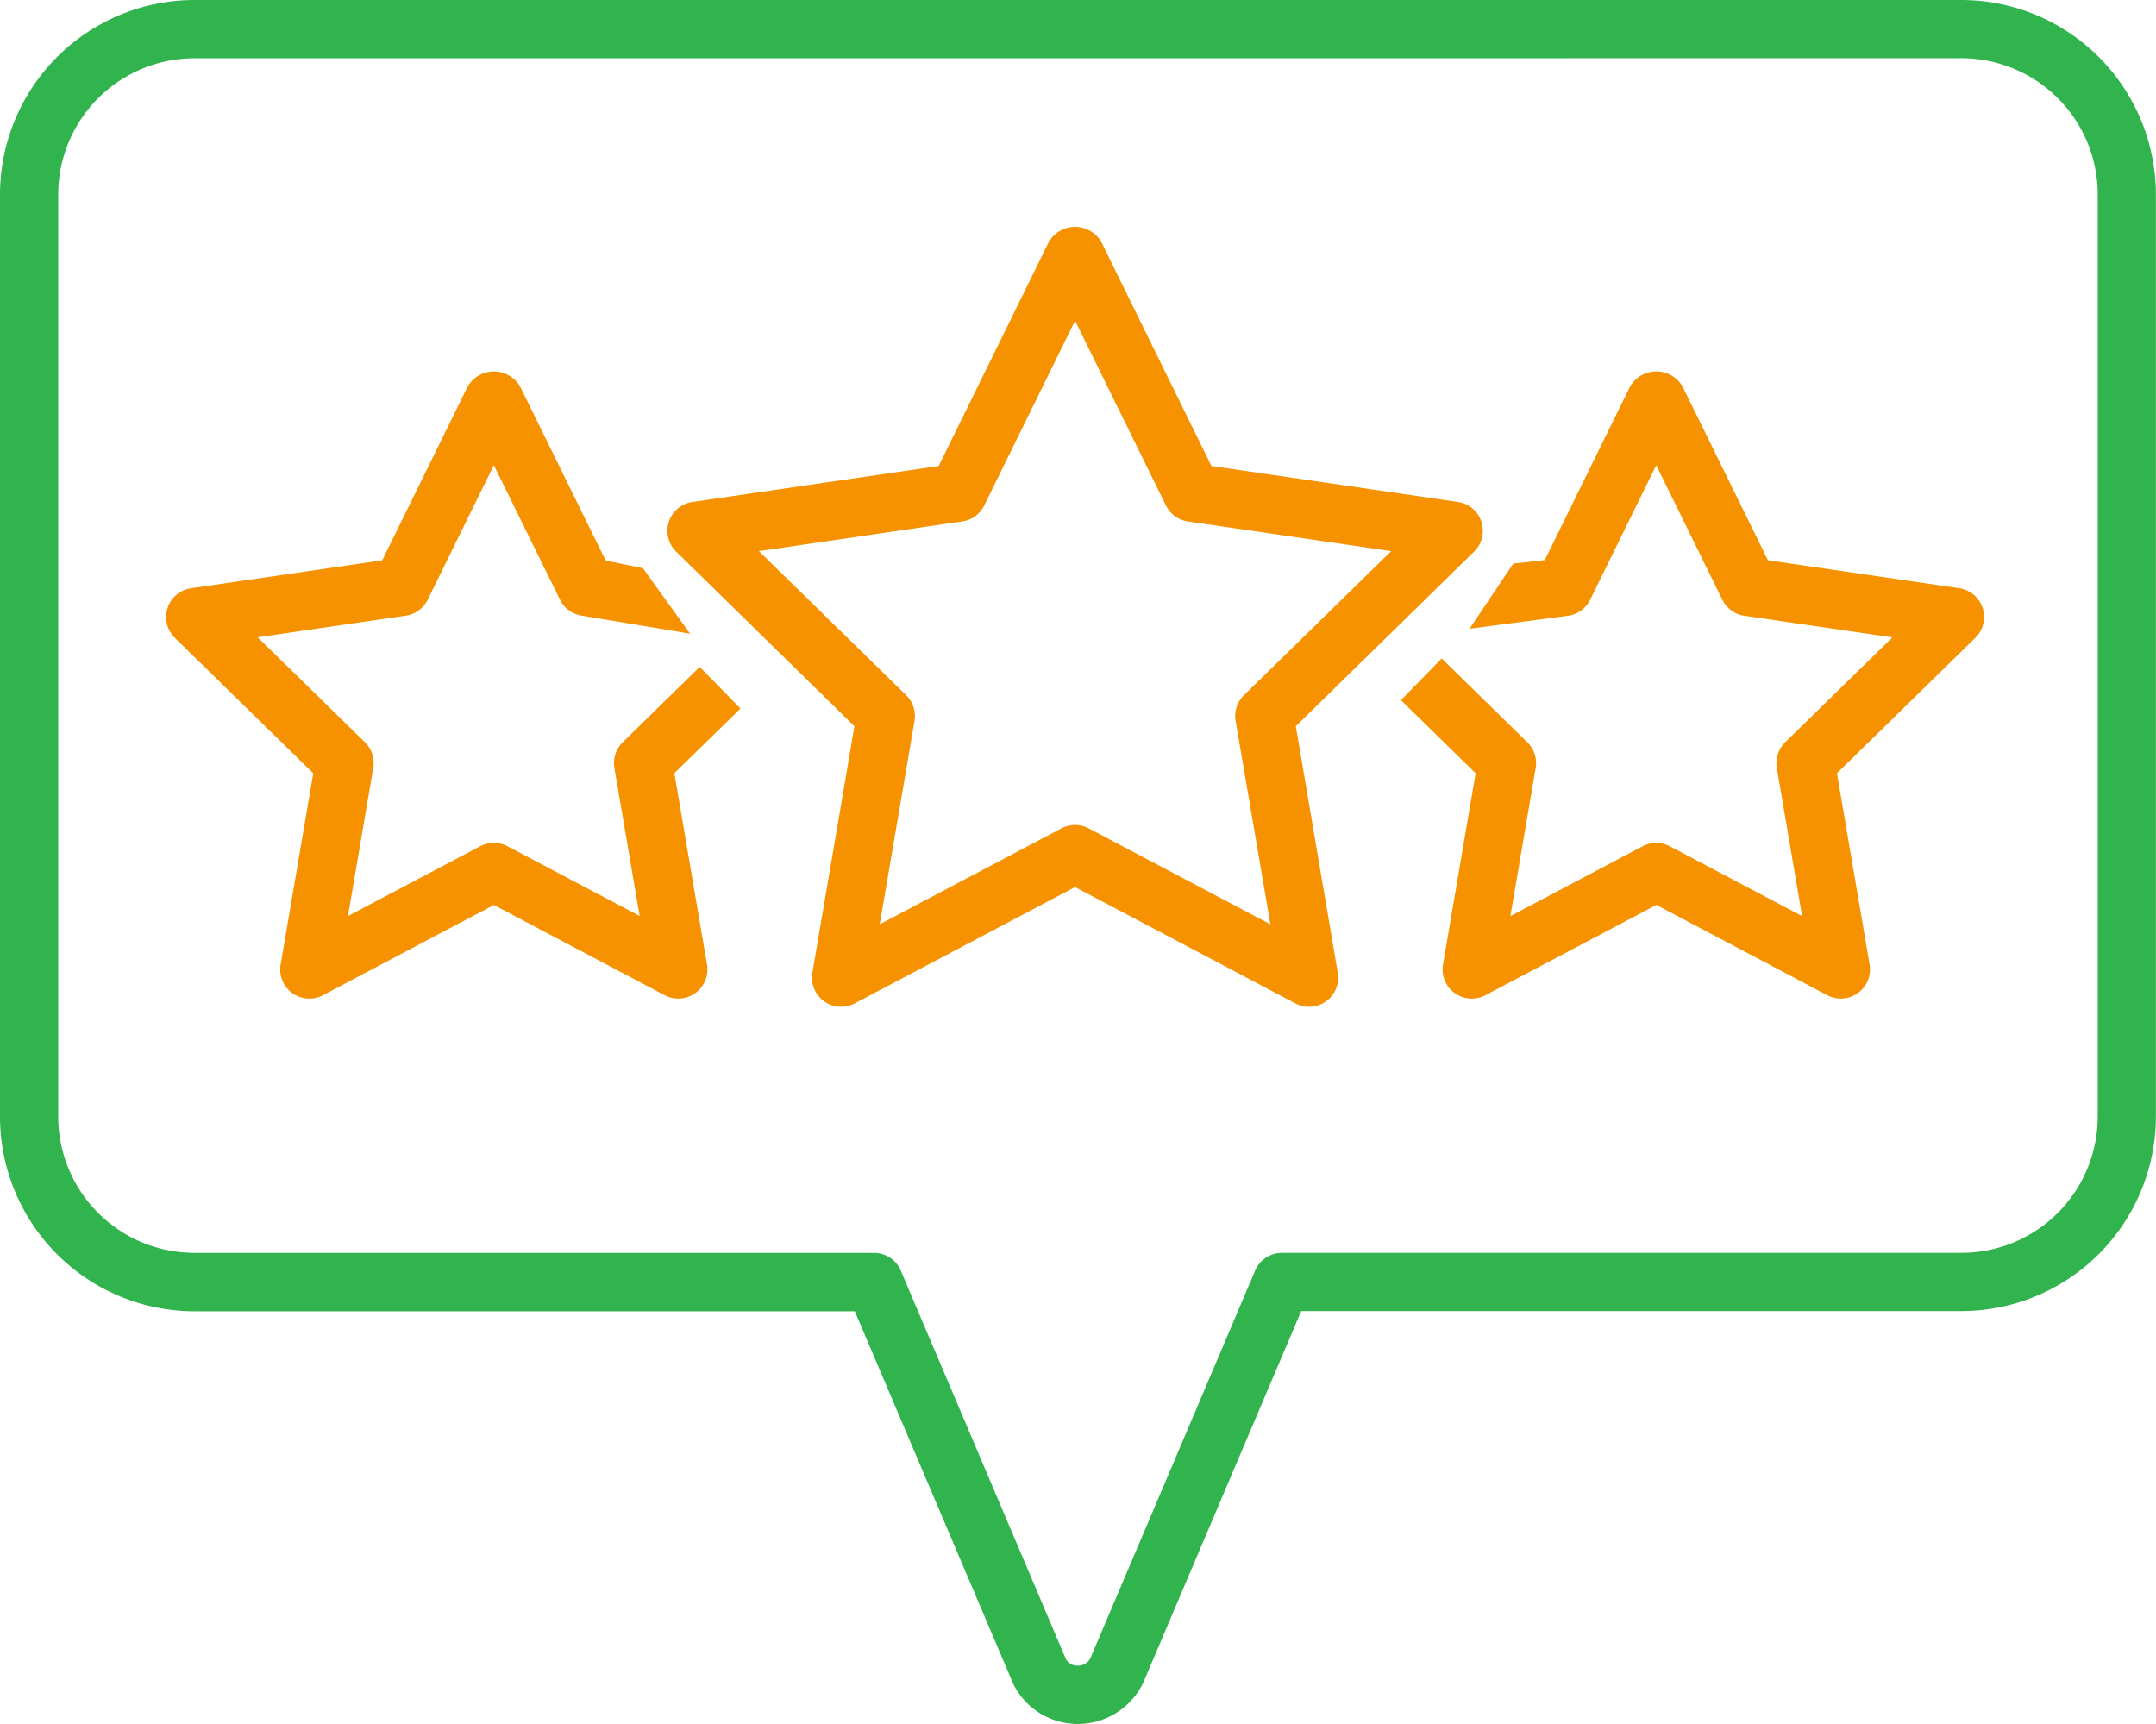
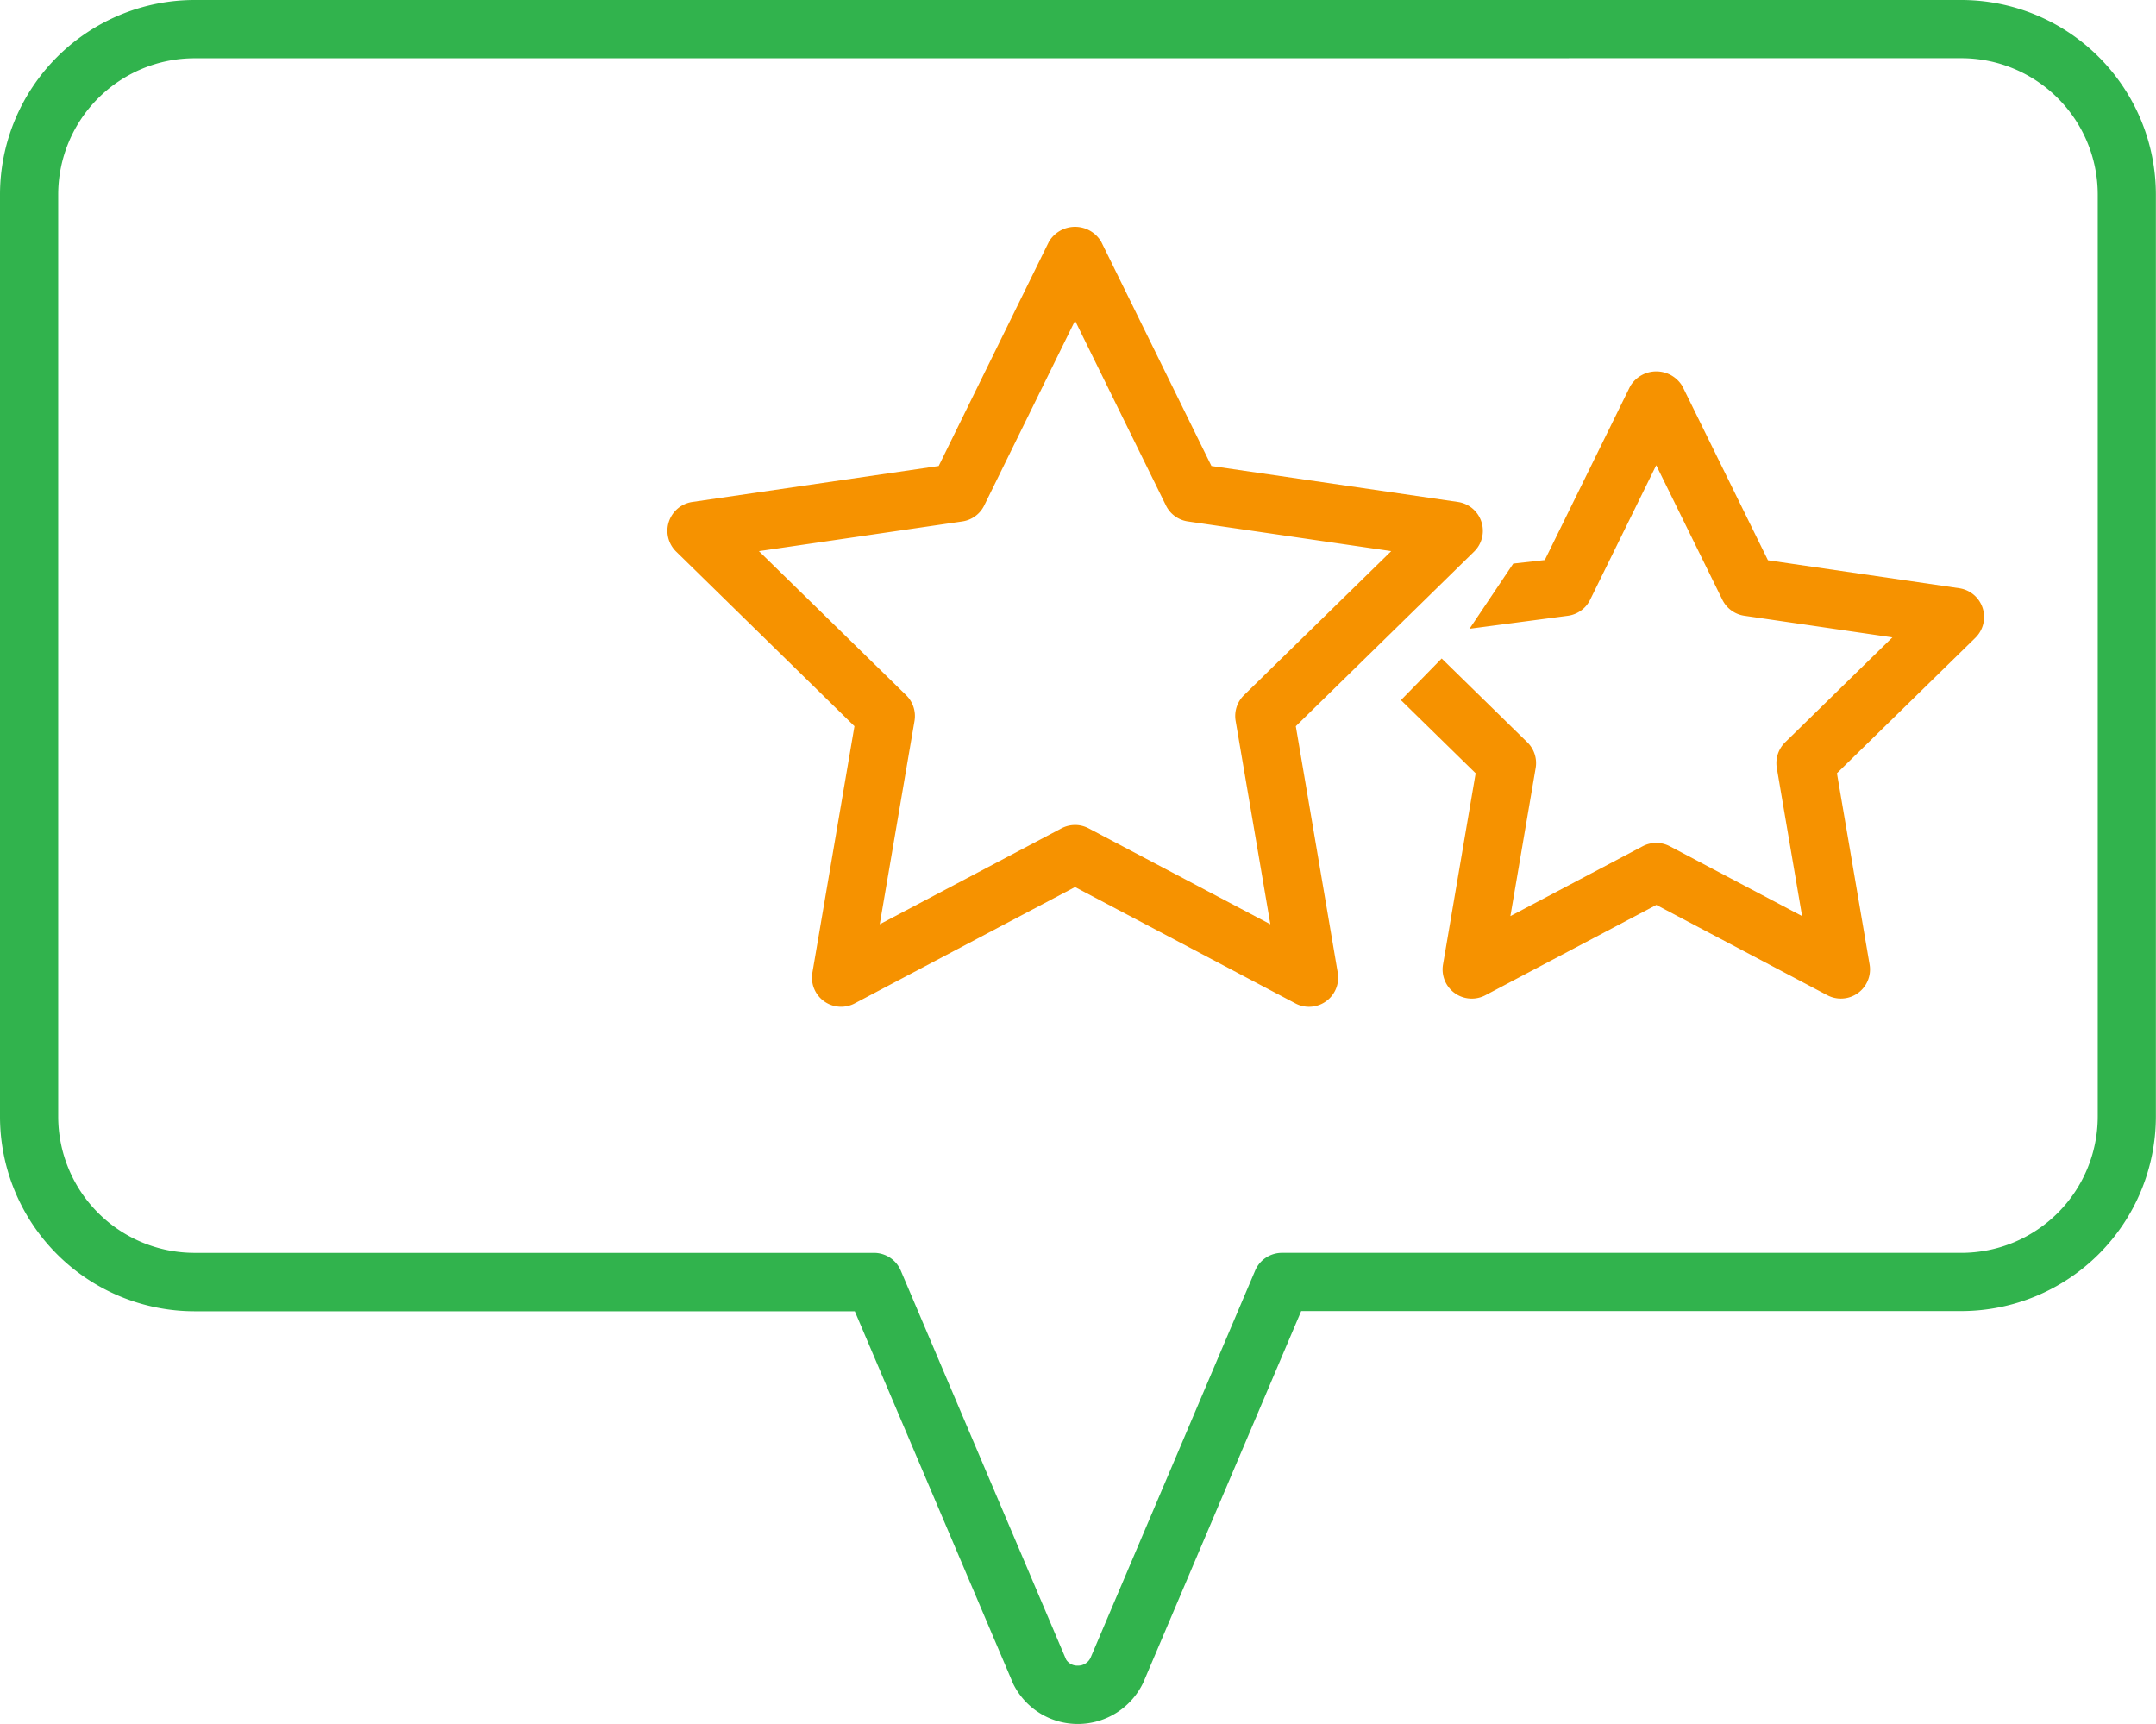
<svg xmlns="http://www.w3.org/2000/svg" width="106.43" height="85.097" viewBox="0 0 106.43 85.097">
  <defs>
    <style>.a{fill:#f69200;}.b{fill:#31b34d;}</style>
  </defs>
  <g transform="translate(-277 -13)">
    <path class="a" d="M331.581,59.287a1.425,1.425,0,0,1-.672-.167l-10.879-5.743L309.153,59.12a1.438,1.438,0,0,1-2.088-1.514l2.077-12.17-8.8-8.617a1.438,1.438,0,0,1,.8-2.452L313.3,32.591l5.441-11.069a1.5,1.5,0,0,1,2.582,0l5.441,11.069,12.165,1.776a1.438,1.438,0,0,1,.8,2.452l-8.8,8.617L333,57.606a1.439,1.439,0,0,1-1.417,1.681Zm-11.55-8.975a1.438,1.438,0,0,1,.672.167l8.97,4.735-1.714-10.038a1.435,1.435,0,0,1,.411-1.27l7.269-7.112L325.6,35.328a1.431,1.431,0,0,1-1.082-.788l-4.486-9.123-4.484,9.123a1.434,1.434,0,0,1-1.083.788l-10.039,1.467,7.269,7.112a1.44,1.44,0,0,1,.411,1.27L310.39,55.214l8.97-4.735A1.437,1.437,0,0,1,320.031,50.313Z" transform="translate(10.038 3.411)" />
-     <path class="a" d="M307.988,56.707a1.445,1.445,0,0,1-.672-.165l-8.437-4.456-8.437,4.456a1.438,1.438,0,0,1-2.088-1.514l1.611-9.442-6.83-6.684a1.437,1.437,0,0,1,.8-2.451l9.435-1.379,4.221-8.586a1.5,1.5,0,0,1,2.582,0l4.228,8.6,1.832.373,2.337,3.236L303.2,37.8a1.435,1.435,0,0,1-1.056-.785l-3.265-6.639-3.263,6.639a1.441,1.441,0,0,1-1.083.79l-7.311,1.069,5.293,5.179a1.434,1.434,0,0,1,.411,1.27l-1.247,7.309,6.528-3.447a1.441,1.441,0,0,1,1.343,0l6.528,3.447-1.247-7.309a1.438,1.438,0,0,1,.411-1.27l3.8-3.719,2.011,2.055-3.263,3.193,1.612,9.442a1.438,1.438,0,0,1-1.418,1.68Z" transform="translate(2.499 5.586)" />
    <path class="a" d="M328.579,56.707a1.438,1.438,0,0,1-1.418-1.68l1.611-9.442-3.688-3.61,2.011-2.057,4.228,4.138a1.438,1.438,0,0,1,.411,1.27l-1.247,7.309,6.528-3.447a1.438,1.438,0,0,1,1.342,0l6.53,3.447-1.248-7.309a1.442,1.442,0,0,1,.411-1.27l5.294-5.179-7.311-1.069a1.441,1.441,0,0,1-1.083-.79l-3.263-6.639-3.263,6.639a1.436,1.436,0,0,1-1.1.792l-4.854.641,2.159-3.217,1.556-.175,4.214-8.575a1.5,1.5,0,0,1,2.582,0l4.221,8.586,9.435,1.379a1.437,1.437,0,0,1,.8,2.451l-6.83,6.684,1.612,9.442a1.438,1.438,0,0,1-2.088,1.514l-8.438-4.456-8.438,4.456A1.435,1.435,0,0,1,328.579,56.707Z" transform="translate(21.073 5.586)" />
    <path class="b" d="M330.215,98.1a3.554,3.554,0,0,1-3.194-1.972l-7.824-18.4H286.6a9.614,9.614,0,0,1-9.6-9.6V22.6a9.614,9.614,0,0,1,9.6-9.6h87.224a9.614,9.614,0,0,1,9.6,9.6V68.118a9.614,9.614,0,0,1-9.6,9.6H341.233l-7.788,18.322A3.578,3.578,0,0,1,330.215,98.1ZM286.6,15.876a6.734,6.734,0,0,0-6.727,6.727V68.118a6.734,6.734,0,0,0,6.727,6.727h33.544a1.437,1.437,0,0,1,1.323.876l8.161,19.2a.652.652,0,0,0,.584.3.678.678,0,0,0,.621-.384L338.96,75.72a1.437,1.437,0,0,1,1.323-.876h33.544a6.734,6.734,0,0,0,6.727-6.727V22.6a6.734,6.734,0,0,0-6.727-6.727Z" />
  </g>
</svg>